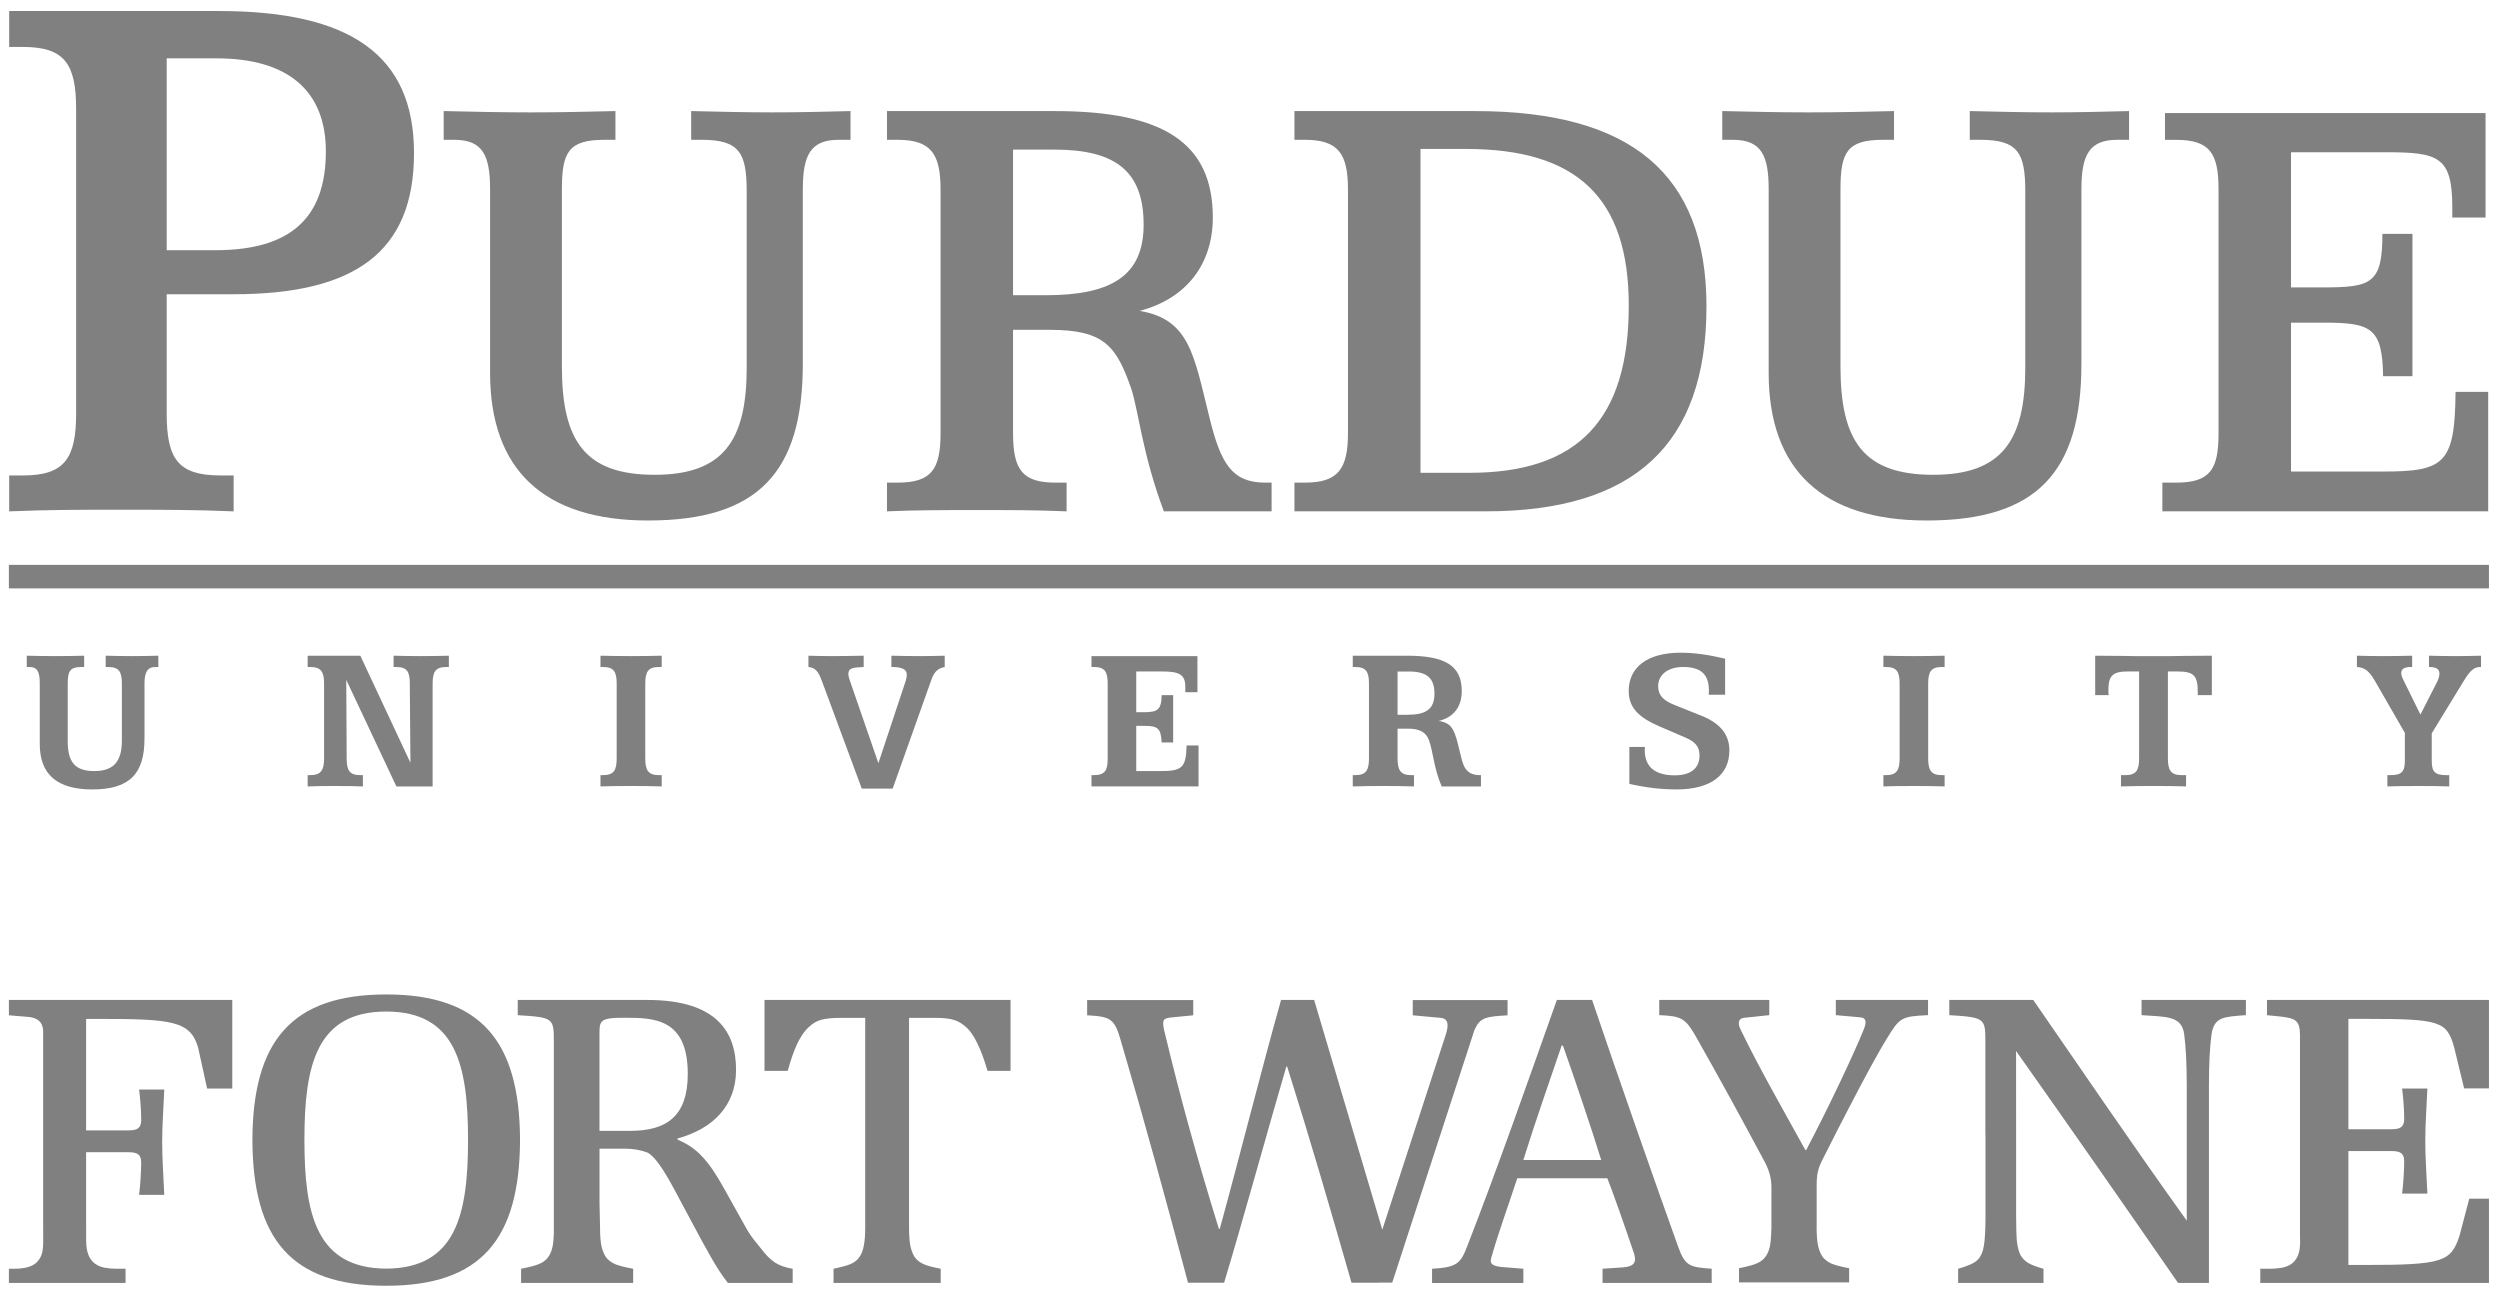
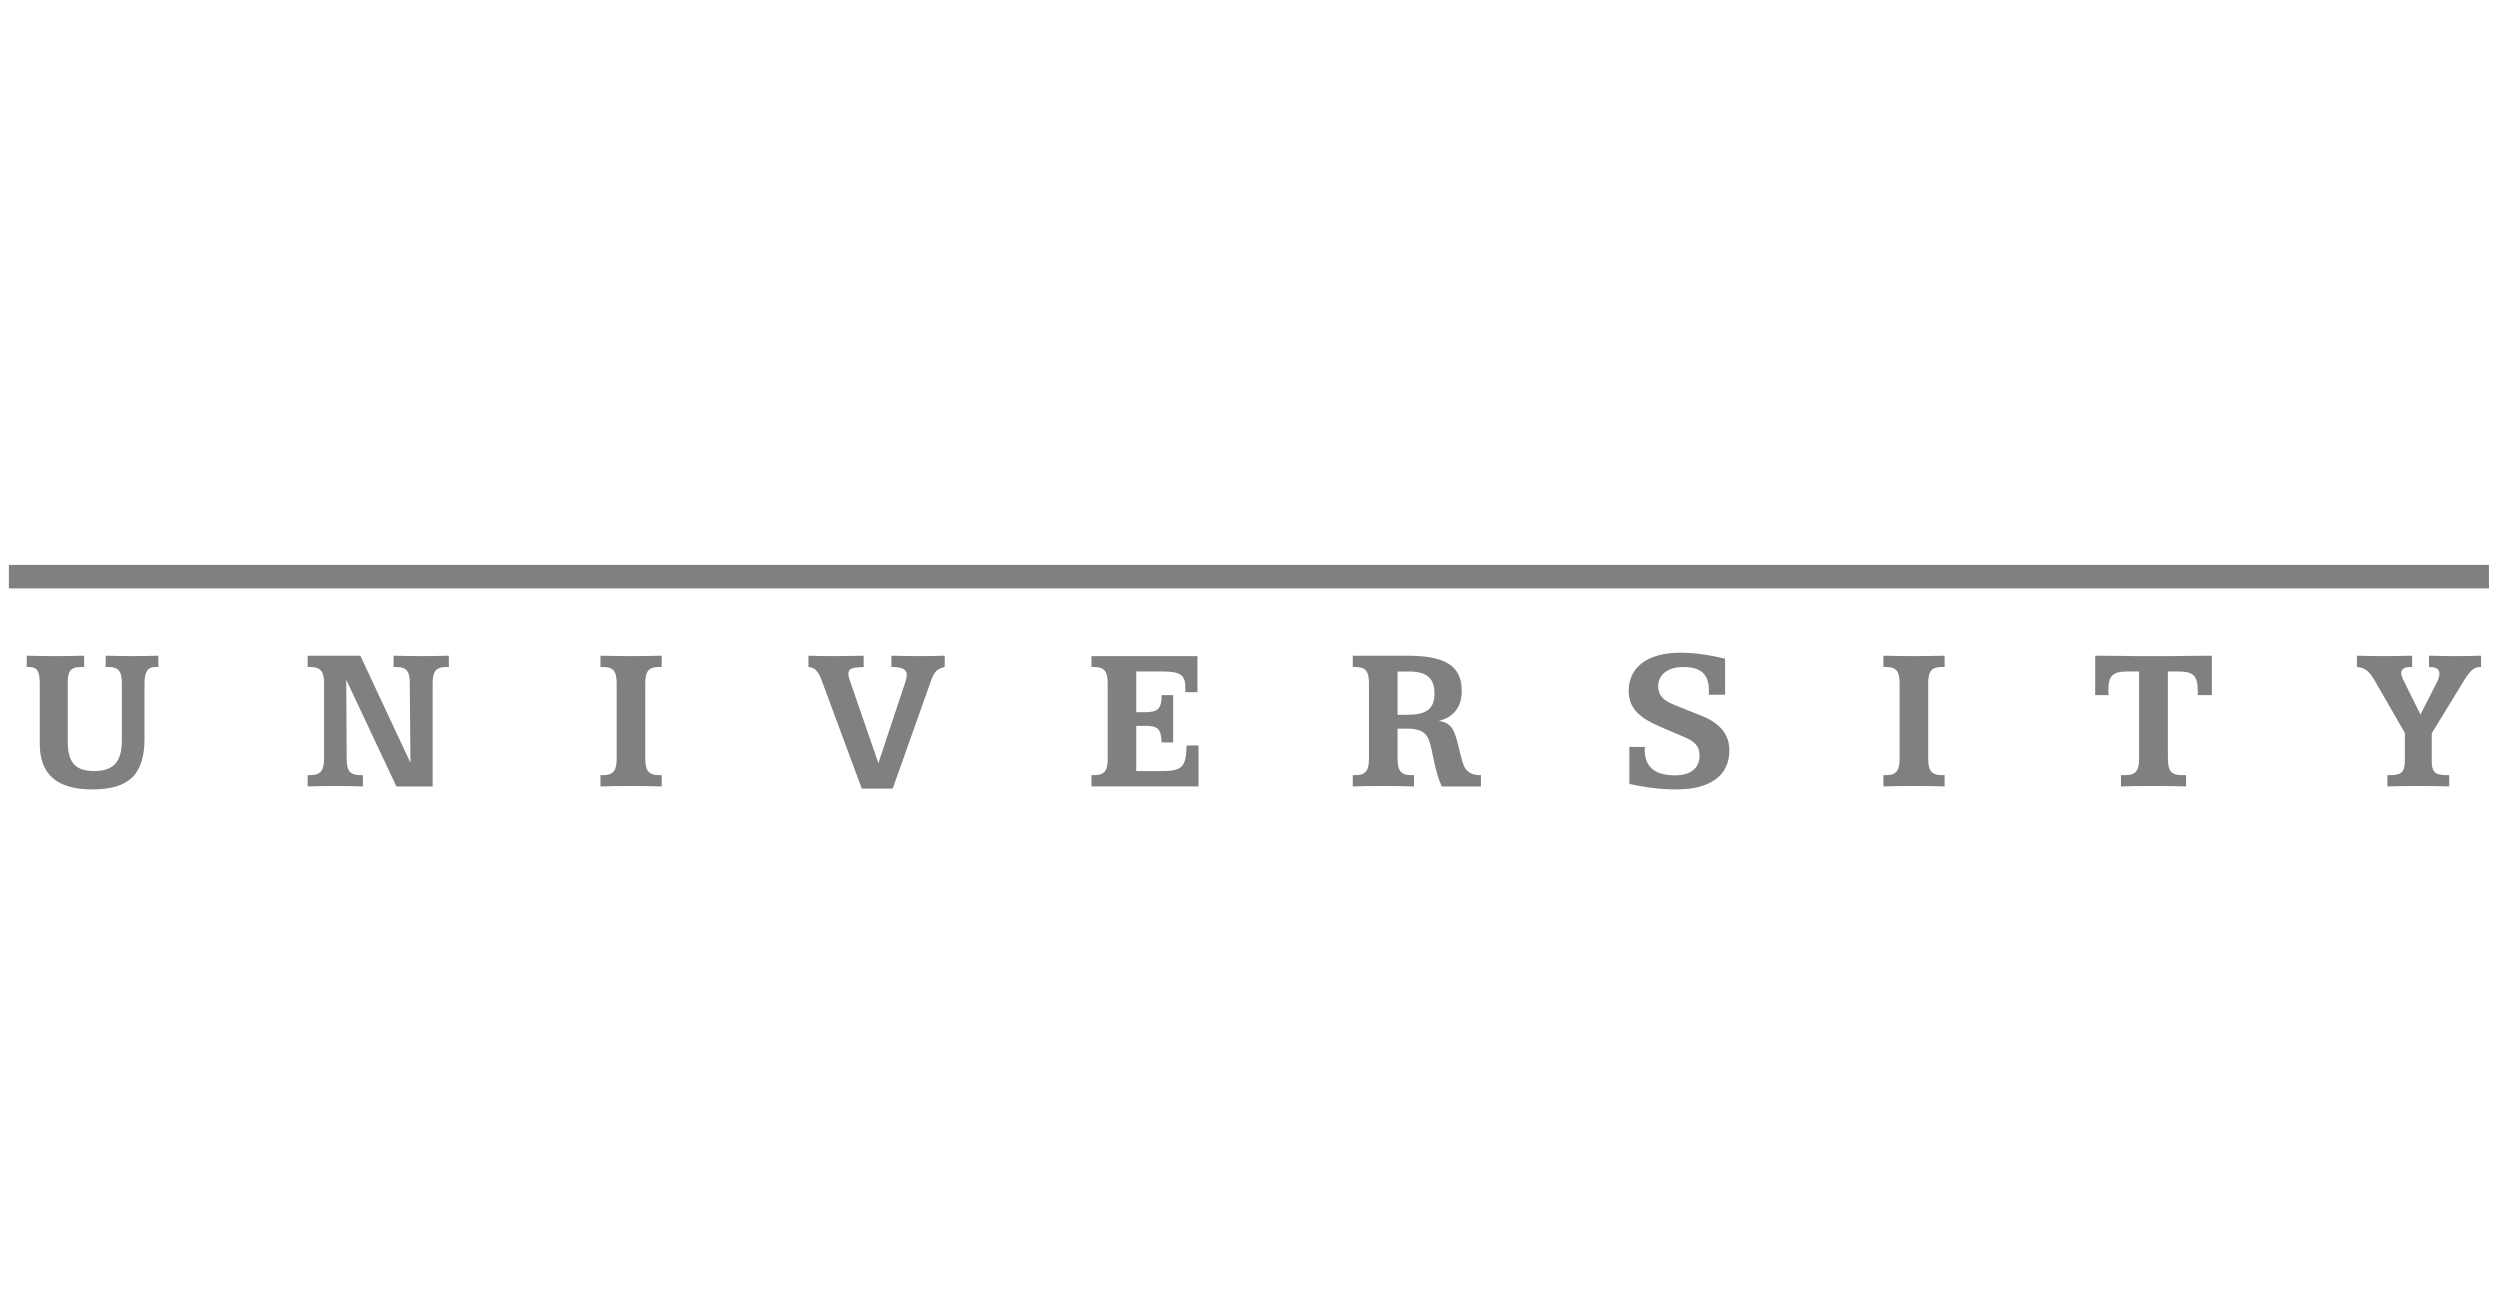
<svg xmlns="http://www.w3.org/2000/svg" width="100%" height="100%" viewBox="0 0 250 130" xml:space="preserve" style="fill-rule:evenodd;clip-rule:evenodd;stroke-linejoin:round;stroke-miterlimit:1.414;">
  <g>
-     <path d="M0.918,1.103l0,3.591l1.387,0c4.163,0 5.307,1.714 5.307,6.203l0,30.444c0,4.489 -1.144,6.203 -5.307,6.203l-1.387,0l0,3.592c3.756,-0.164 7.429,-0.165 11.182,-0.165c3.754,0 7.509,0.002 11.263,0.165l0,-3.592l-1.304,0c-4.246,0 -5.39,-1.633 -5.39,-6.203l0,-11.917l6.694,0c12.159,0 18.038,-4.243 18.038,-14.12c0,-9.796 -6.366,-14.202 -19.507,-14.202l-20.976,0l0,0.001Zm15.752,4.732l4.98,0c7.181,0 10.936,3.264 10.936,9.307c0,6.695 -3.589,9.877 -11.016,9.877l-4.9,0l0,-19.184l0,0Zm27.698,5.272l0,2.874l1.048,0c2.872,0 3.592,1.568 3.592,4.962l0,18.348c0,9.729 5.416,14.759 15.799,14.759c11.034,0 15.475,-4.834 15.475,-15.673l0,-17.434c0,-3.461 0.787,-4.962 3.592,-4.962l1.177,0l0,-2.874c-2.548,0.066 -5.16,0.131 -7.772,0.131c-2.676,0 -5.355,-0.065 -8.162,-0.131l0,2.874l1.046,0c3.786,0 4.506,1.306 4.506,5.16l0,17.629c0,7.312 -2.351,10.709 -9.209,10.709c-6.986,0 -9.271,-3.397 -9.271,-10.841l0,-17.694c0,-3.719 0.656,-4.962 4.245,-4.962l1.11,0l0,-2.875c-2.809,0.067 -5.616,0.132 -8.488,0.132c-2.873,0 -5.75,-0.065 -8.687,-0.132l-0.001,0Zm127.859,0l0,2.874l1.048,0c2.874,0 3.592,1.568 3.592,4.962l0,18.348c0,9.729 5.417,14.759 15.802,14.759c11.031,0 15.473,-4.834 15.473,-15.673l0,-17.434c0,-3.461 0.784,-4.962 3.594,-4.962l1.171,0l0,-2.874c-2.549,0.066 -5.158,0.131 -7.767,0.131c-2.68,0 -5.355,-0.065 -8.165,-0.131l0,2.874l1.048,0c3.784,0 4.504,1.306 4.504,5.16l0,17.629c0,7.312 -2.353,10.709 -9.207,10.709c-6.989,0 -9.273,-3.397 -9.273,-10.841l0,-17.694c0,-3.719 0.656,-4.962 4.245,-4.962l1.11,0l0,-2.875c-2.807,0.067 -5.618,0.132 -8.49,0.132c-2.875,0 -5.748,-0.065 -8.685,-0.132l0,0Zm-83.528,0.002l0,2.872l1.048,0c3.33,0 4.309,1.371 4.309,4.963l0,24.357c0,3.656 -0.916,4.962 -4.309,4.962l-1.048,0l0,2.871c3.005,-0.129 5.943,-0.128 8.946,-0.128c3.005,0 6.009,-0.001 9.014,0.128l0,-2.871l-1.111,0c-3.332,0 -4.243,-1.306 -4.243,-4.962l0,-10.318l3.655,0c5.421,0 6.659,1.567 8.161,5.876c0.718,2.156 1.109,6.531 3.265,12.275l10.774,0l0,-2.871l-0.653,0c-3.33,0 -4.441,-1.961 -5.55,-6.466c-1.568,-6.268 -1.96,-9.859 -6.988,-10.707c4.702,-1.24 7.313,-4.703 7.313,-9.338c0,-7.574 -5.093,-10.643 -15.802,-10.643l-16.78,0l-0.001,0Zm40.746,0l0,2.872l1.044,0c3.331,0 4.308,1.371 4.308,4.963l0,24.357c0,3.59 -0.977,4.962 -4.308,4.962l-1.044,0l0,2.871l19.129,0c14.824,0 22.073,-6.659 22.073,-20.504c0,-13.252 -7.576,-19.521 -23.117,-19.521l-18.085,0l0,0Zm87.054,0.195l0,2.68l1.11,0c3.396,0 4.245,1.369 4.245,4.962l0,24.357c0,3.588 -0.784,4.96 -4.245,4.96l-1.373,0l0,2.873l32.583,0l0,-11.948l-3.264,0c-0.062,7.182 -1.11,7.966 -7.245,7.966l-9.207,0l0,-14.89l3.199,0c4.768,0 5.94,0.461 6.008,5.357l2.936,0l0,-14.237l-3.004,0c0,5.028 -1.11,5.357 -6.07,5.357l-3.069,0l0,-13.516l9.466,0c5.224,0 6.661,0.391 6.661,5.482l0,1.046l3.326,0l0,-10.448l-32.057,0l0,-0.001Zm-74.45,3.592l4.569,0c11.035,0 16.259,4.831 16.259,15.67c0,11.426 -5.095,16.715 -15.93,16.715l-4.899,0l0,-32.385l0.001,0Zm-40.744,0.066l4.175,0c6.14,0 8.883,2.221 8.883,7.507c0,5.093 -3.202,7.054 -9.795,7.054l-3.263,0l0,-14.562l0,0.001Zm-62.684,84.482c-9.482,0 -13.343,4.684 -13.38,14.545c0.037,9.902 3.86,14.587 13.38,14.587c9.519,0 13.345,-4.686 13.383,-14.587c-0.038,-9.861 -3.902,-14.545 -13.383,-14.545Zm-37.731,0.548l0,1.535l1.882,0.16c1.381,0.089 1.545,0.961 1.545,1.49l0,19.883l0.002,0l0,1.115c0,0.583 -0.057,1.09 -0.222,1.445c-0.165,0.358 -0.388,0.627 -0.67,0.807c-0.28,0.182 -0.606,0.301 -0.98,0.36c-0.37,0.058 -0.523,0.088 -0.937,0.088l-0.62,0l0,1.418l11.666,0l0,-1.418l-0.88,0c-0.415,0 -0.809,-0.033 -1.183,-0.097c-0.371,-0.066 -0.697,-0.201 -0.98,-0.4c-0.279,-0.201 -0.5,-0.488 -0.66,-0.865c-0.157,-0.376 -0.238,-0.873 -0.238,-1.494l0,-1.348l-0.004,0l0,-7.448l4.251,0c0.873,0 1.257,0.222 1.257,1.038c0,0.89 -0.105,2.486 -0.211,3.228l2.519,0c-0.07,-1.743 -0.21,-3.525 -0.21,-5.269c0,-1.742 0.14,-3.521 0.21,-5.264l-2.519,0c0.106,0.777 0.211,2.004 0.211,3.041c0,0.816 -0.384,1.04 -1.257,1.04l-4.251,0l0,-11.145l1.194,0c7.373,0 9.245,0.18 10.012,2.893l0.896,4.072l2.515,0l0,-8.865l-22.338,0l0,0Zm194.039,0l0,1.523c3.523,0.218 3.608,0.304 3.608,2.609l0,9.365c0.005,0.001 0.01,0.008 0.012,0.011l0,8.186c0,1.237 -0.055,2.304 -0.164,2.907c-0.093,0.6 -0.303,1.069 -0.631,1.403c-0.328,0.319 -0.977,0.612 -1.941,0.88l0,1.418l8.537,0l0,-1.418c-0.716,-0.201 -1.24,-0.403 -1.568,-0.602c-0.312,-0.201 -0.553,-0.453 -0.725,-0.754c-0.155,-0.301 -0.272,-0.709 -0.35,-1.227c-0.063,-0.519 -0.094,-1.486 -0.094,-2.607l0,-4.925l-0.006,-11.665c5.487,7.767 10.729,15.293 16.198,23.198l3.088,0l0,-19.647c0,-2.348 0.088,-3.871 0.259,-5.217c0.263,-1.785 1.306,-1.743 3.438,-1.917l0,-1.521l-10.438,0l0.002,0.003l0,1.52c2.435,0.174 4,0.045 4.259,1.87c0.176,1.348 0.263,2.957 0.263,5.262l0,13.441l-0.045,-0.088c-5.306,-7.395 -11.002,-15.789 -15.307,-22.008l-8.396,0l0.001,0Zm31.769,0l0,1.527l1.453,0.146c1.326,0.179 1.847,0.331 1.847,1.839l0,20.335c0.002,0.002 0.007,0.007 0.011,0.008l0,0.374c0,0.58 -0.083,1.049 -0.249,1.403c-0.166,0.355 -0.392,0.625 -0.672,0.806c-0.282,0.18 -0.614,0.3 -0.986,0.357c-0.374,0.059 -0.771,0.089 -1.188,0.089l-0.885,0l0,1.417l22.866,0l0,-8.428l-1.968,0l-0.986,3.744c-0.857,2.572 -1.67,2.887 -9.47,2.887l-1.632,0l0,-11.391l4.315,0c0.878,0 1.266,0.223 1.266,1.037c0,0.887 -0.107,2.476 -0.212,3.216l2.531,0c-0.071,-1.738 -0.211,-3.513 -0.211,-5.252c0,-1.738 0.14,-3.512 0.211,-5.252l-2.531,0c0.105,0.776 0.212,1.999 0.212,3.033c0,0.814 -0.389,1.036 -1.266,1.036l-4.315,0l0,-11.034l1.759,0l0,-0.002c7.413,0 8.1,0.226 8.827,2.889l0.986,4.06l2.484,0l0,-8.843l-22.197,0l0,-0.001Zm-174.925,0.002l0,1.523c3.566,0.217 3.61,0.301 3.61,2.607l0,19.251c0.007,0 -0.041,0.909 -0.113,1.21c-0.08,0.416 -0.204,0.749 -0.367,0.994c-0.146,0.241 -0.343,0.447 -0.588,0.609c-0.23,0.147 -0.533,0.274 -0.908,0.384c-0.376,0.107 -0.808,0.209 -1.299,0.304l0,1.418l11.208,0l0,-1.418c-0.801,-0.149 -1.391,-0.297 -1.767,-0.446c-0.375,-0.163 -0.679,-0.379 -0.906,-0.651c-0.214,-0.284 -0.379,-0.662 -0.491,-1.135c-0.098,-0.472 -0.146,-1.059 -0.146,-1.857l-0.055,-2.457l0,-5.462l2.566,0c0.751,0 1.523,0.12 2.246,0.393c0.023,0.016 0.048,0.027 0.072,0.043c0.342,0.215 0.709,0.6 1.099,1.153c0.405,0.551 0.921,1.41 1.545,2.576l2.057,3.842c0.515,0.968 1.037,1.92 1.57,2.856c0.529,0.938 1.09,1.811 1.682,2.56l6.481,0l0,-1.415c-0.748,-0.122 -1.349,-0.338 -1.802,-0.645c-0.453,-0.308 -0.896,-0.753 -1.332,-1.336c-0.438,-0.581 -0.961,-1.074 -1.569,-2.18l-2.106,-3.774c-0.826,-1.505 -1.581,-2.608 -2.269,-3.315c-0.67,-0.72 -1.482,-1.274 -2.433,-1.656l0,-0.127c3.482,-0.941 5.848,-3.237 5.848,-6.848c0,-3.785 -1.913,-7 -8.872,-7l-12.96,0l-0.001,-0.001Zm24.677,0l0,7.095l2.322,0c0.297,-1.087 0.611,-1.985 0.939,-2.692c0.343,-0.719 0.717,-1.27 1.126,-1.651c0.404,-0.393 0.842,-0.651 1.312,-0.775c0.484,-0.122 1.094,-0.183 1.827,-0.183l2.544,0l0,20.929c0,0.816 -0.049,1.432 -0.142,1.854c-0.078,0.423 -0.195,0.755 -0.351,1c-0.141,0.244 -0.329,0.447 -0.563,0.611c-0.219,0.148 -0.508,0.279 -0.867,0.388c-0.36,0.108 -0.775,0.209 -1.243,0.306l0,1.418l10.717,0l0,-1.418c-0.768,-0.149 -1.331,-0.301 -1.689,-0.45c-0.361,-0.163 -0.648,-0.38 -0.867,-0.651c-0.204,-0.285 -0.361,-0.667 -0.47,-1.143c-0.095,-0.476 -0.14,-1.111 -0.14,-1.915l0,-20.929l2.622,0c0.86,0.001 1.5,0.075 1.923,0.222c0.437,0.152 0.845,0.403 1.22,0.756c0.376,0.353 0.727,0.871 1.054,1.549c0.344,0.68 0.688,1.605 1.032,2.774l2.299,0l0,-7.095l-24.605,0l0,0Zm51.658,0c-1.825,6.438 -4.086,15.454 -6.131,22.892l-0.089,0c-2.216,-7.178 -3.869,-13.179 -5.391,-19.528c-0.349,-1.348 -0.217,-1.526 0.608,-1.611l2.219,-0.218l0,-1.52l-10.61,0l0,1.52c2.347,0.132 2.737,0.303 3.39,2.609c2.392,8.133 4.524,15.961 6.7,24.138l3.606,0c1.83,-6.046 4.657,-16.308 6.222,-21.613l0.088,0c2.346,7.436 4.39,14.48 6.433,21.613l2.772,0c-0.002,-0.006 -0.002,-0.012 -0.006,-0.018l1.306,0l8.211,-25.227c0.575,-1.348 1.219,-1.358 3.322,-1.502l0,-1.52l-9.482,0l0,1.52l2.829,0.261c0.759,0.081 0.747,0.773 0.514,1.541l0.004,-0.002l-6.392,19.641c-0.239,-0.805 -4.701,-15.825 -6.815,-22.976l-3.308,0l0,0Zm27.578,0c-2.871,8.089 -5.914,16.789 -8.959,24.617c-0.652,1.695 -1.001,2.134 -3.521,2.262l0,1.424l9.131,0l0,-1.424l-2.215,-0.177c-1.133,-0.129 -1.134,-0.478 -0.96,-1.043c0.696,-2.437 1.61,-4.914 2.566,-7.829l9.004,0c0.434,1.044 1.914,5.264 2.566,7.218c0.436,1.133 0.217,1.61 -1.044,1.698l-1.999,0.133l0,1.418l10.915,0l0,-1.418c-2.22,-0.171 -2.651,-0.22 -3.393,-2.309c-2.175,-6.044 -6.263,-17.743 -8.568,-24.569l-3.523,0l0,-0.001Zm10.238,0l0,1.521c2.177,0.087 2.611,0.305 3.61,2.044c2.349,4.133 4.914,8.832 7,12.747c0.436,0.868 0.609,1.609 0.609,2.478l0,3.996c0.002,0 -0.04,1.34 -0.132,1.739c-0.081,0.421 -0.202,0.754 -0.362,0.998c-0.145,0.244 -0.336,0.449 -0.577,0.613c-0.226,0.15 -0.523,0.279 -0.892,0.388c-0.369,0.108 -0.796,0.212 -1.278,0.304l0,1.418l11.012,0l0,-1.418c-0.786,-0.147 -1.365,-0.301 -1.735,-0.448c-0.369,-0.166 -0.666,-0.379 -0.891,-0.653c-0.209,-0.284 -0.37,-0.664 -0.481,-1.141c-0.097,-0.476 -0.146,-1.115 -0.146,-1.917l0,-0.051l0.006,0l0,-4.089c0,-1.045 0.131,-1.652 0.522,-2.435c2.088,-4.175 5.092,-9.963 6.44,-12.136c1.348,-2.22 1.479,-2.306 4.177,-2.437l0,-1.521l-9.222,0l0,1.521l2.435,0.218c0.654,0.044 0.608,0.523 0.391,1.132c-1,2.479 -3.438,7.657 -5.788,12.136l-0.085,0c-2.306,-4.175 -4.651,-8.267 -6.435,-11.964c-0.39,-0.74 -0.263,-1.217 0.347,-1.259l2.48,-0.263l0,-1.521l-11.005,0l0,0Zm-127.301,1.16c6.962,0 8.182,5.339 8.182,12.835c0,7.497 -1.22,12.835 -8.182,12.874c-6.964,-0.039 -8.182,-5.377 -8.182,-12.874c0,-7.496 1.218,-12.835 8.182,-12.835Zm23.803,0.622c2.958,0 6.351,0.044 6.351,5.612c0,4.131 -2.001,5.697 -5.743,5.697l-3.086,0l0,-9.305c0,-1.699 -0.132,-2.004 2.478,-2.004Zm93.738,2.784l0.129,0c0.87,2.435 2.958,8.568 3.828,11.439l-7.787,0c1.261,-4.046 2.656,-7.958 3.83,-11.439l0,0Z" style="fill:#808080;fill-rule:nonzero;" />
    <path d="M0.887,56.49l0,2.353l248.007,0l0,-2.353l-248.007,0Zm167.172,8.78c-3.354,0 -5.188,1.476 -5.188,3.824c0,1.701 1.025,2.66 3.094,3.556l2.495,1.069c1.045,0.446 1.491,0.914 1.491,1.833c0,1.278 -0.872,1.982 -2.474,1.982c-1.984,0 -3.005,-0.851 -3.005,-2.535c0,-0.087 0.022,-0.193 0.022,-0.302l-1.559,0l0,3.69c1.603,0.366 3.18,0.557 4.695,0.557c3.453,0 5.307,-1.431 5.307,-3.902c0,-1.581 -0.915,-2.712 -2.772,-3.458l-2.708,-1.085c-1.131,-0.45 -1.642,-0.963 -1.642,-1.882c0,-1.129 0.959,-1.917 2.499,-1.917c1.768,0 2.576,0.727 2.576,2.346c0,0.129 0,0.277 -0.022,0.428l1.643,0l0,-3.604c-1.596,-0.387 -3.09,-0.6 -4.452,-0.6l0,0Zm-165.383,0.3l0,1.13l0.257,0c0.852,0 1.043,0.553 1.043,1.662l0,6.041c0,3.026 1.726,4.541 5.248,4.541c3.753,0 5.225,-1.582 5.225,-5.081l0,-5.501c0,-1.128 0.298,-1.662 1.066,-1.662l0.319,0l0,-1.13c-0.854,0.02 -1.706,0.041 -2.601,0.041c-0.875,0 -1.748,-0.02 -2.665,-0.041l0,1.13l0.256,0c1.087,0 1.363,0.49 1.363,1.662l0,5.698c0,2.069 -0.811,3.047 -2.749,3.047c-2.006,0 -2.665,-0.958 -2.665,-3.006l0,-5.739c0,-1.234 0.212,-1.662 1.384,-1.662l0.257,0l0,-1.13c-0.918,0.02 -1.878,0.041 -2.839,0.041c-0.936,0 -1.919,-0.02 -2.899,-0.041l0,0Zm28.091,0l0,1.13l0.255,0c1.088,0 1.385,0.492 1.385,1.664l0,7.467c0,1.172 -0.297,1.683 -1.385,1.683l-0.255,0l0,1.13c0.936,-0.043 1.854,-0.043 2.77,-0.043c0.917,0 1.834,0 2.753,0.043l0,-1.13l-0.257,0c-1.109,0 -1.366,-0.511 -1.366,-1.683l-0.041,-7.849l5.013,10.662l3.624,0l0,-10.28c0,-1.172 0.276,-1.664 1.365,-1.664l0.257,0l0,-1.13c-0.938,0.022 -1.857,0.041 -2.795,0.041c-0.918,0 -1.813,-0.019 -2.73,-0.041l0,1.13l0.256,0c1.109,0 1.365,0.492 1.365,1.664l0.063,7.911l-5.011,-10.705l-5.266,0l0,0Zm29.281,0l0,1.13l0.255,0c1.091,0 1.364,0.49 1.364,1.662l0,7.469c0,1.172 -0.273,1.683 -1.364,1.683l-0.255,0l0,1.128c1.025,-0.041 2.048,-0.041 3.072,-0.041c1.002,0 2.028,0 3.051,0.041l0,-1.128l-0.277,0c-1.089,0 -1.367,-0.511 -1.367,-1.683l0,-7.469c0,-1.172 0.278,-1.662 1.367,-1.662l0.277,0l0,-1.13c-1.023,0.02 -2.049,0.041 -3.051,0.041c-1.024,0 -2.047,-0.02 -3.072,-0.041Zm20.796,0l0,1.13c0.725,0.065 1.025,0.511 1.364,1.451l3.97,10.709l3.09,0l3.838,-10.796c0.279,-0.811 0.6,-1.214 1.366,-1.364l0,-1.13c-0.766,0.02 -1.597,0.041 -2.474,0.041c-0.895,0 -1.834,-0.02 -2.858,-0.041l0,1.13c1.044,0 1.537,0.212 1.537,0.768c0,0.149 -0.023,0.342 -0.086,0.557l-2.753,8.293l-2.879,-8.338c-0.082,-0.234 -0.127,-0.426 -0.127,-0.575c0,-0.598 0.45,-0.661 1.537,-0.705l0,-1.13c-1.174,0.02 -2.241,0.041 -3.159,0.041c-0.917,0 -1.706,-0.021 -2.366,-0.041l0,0Zm54.432,0l0,1.13l0.257,0c1.085,0 1.364,0.492 1.364,1.664l0,7.467c0,1.172 -0.279,1.683 -1.364,1.683l-0.257,0l0,1.13c1.025,-0.043 2.049,-0.043 3.069,-0.043c1.006,0 2.03,0 3.054,0.043l0,-1.13l-0.278,0c-1.086,0 -1.364,-0.511 -1.364,-1.683l0,-2.967l1.021,0c1.172,0 1.835,0.34 2.131,1.196c0.407,1.129 0.474,2.772 1.261,4.584l3.925,0l0,-1.13l-0.107,0c-0.597,0 -1.045,-0.172 -1.366,-0.555c-0.384,-0.447 -0.533,-1.407 -0.874,-2.731c-0.362,-1.341 -0.661,-1.961 -1.878,-2.132c1.493,-0.36 2.306,-1.408 2.306,-3.004c0,-2.586 -1.752,-3.522 -5.482,-3.522l-5.418,0l0,0Zm53.065,0l0,1.13l0.257,0c1.085,0 1.364,0.49 1.364,1.662l0,7.469c0,1.172 -0.279,1.683 -1.364,1.683l-0.257,0l0,1.128c1.027,-0.041 2.047,-0.041 3.07,-0.041c1.003,0 2.025,0 3.051,0.041l0,-1.128l-0.277,0c-1.09,0 -1.367,-0.511 -1.367,-1.683l0,-7.469c0,-1.172 0.277,-1.662 1.367,-1.662l0.277,0l0,-1.13c-1.026,0.02 -2.048,0.041 -3.051,0.041c-1.023,0 -2.043,-0.02 -3.07,-0.041Zm21.178,0l0,3.945l1.346,0c-0.024,-0.214 -0.025,-0.383 -0.025,-0.553c0,-1.43 0.492,-1.814 1.921,-1.814l1.149,0l0,8.683c0,1.172 -0.274,1.683 -1.362,1.683l-0.45,0l0,1.128c1.091,-0.041 2.179,-0.041 3.264,-0.041c1.068,0 2.158,0 3.245,0.041l0,-1.128l-0.45,0c-1.09,0 -1.367,-0.511 -1.367,-1.683l0,-8.683l0.942,0c1.576,0 2.044,0.34 2.044,2.026l0,0.341l1.409,0l0,-3.945c-2.282,0 -3.649,0.041 -4.092,0.041l-3.604,0c-0.426,0 -1.752,-0.041 -3.97,-0.041l0,0Zm26.172,0l0,1.13c0.872,0.044 1.302,0.533 1.81,1.407l2.986,5.184l0,2.688c0,1.128 -0.234,1.535 -1.449,1.535l-0.3,0l0,1.128c1.046,-0.041 2.09,-0.041 3.113,-0.041c1.047,0 2.069,0 3.072,0.041l0,-1.128l-0.298,0c-1.236,0 -1.451,-0.407 -1.451,-1.535l0,-2.647l3.183,-5.204c0.572,-0.938 0.976,-1.428 1.66,-1.428l0.086,0l0,-1.13c-0.833,0.02 -1.684,0.041 -2.539,0.041c-0.871,0 -1.748,-0.02 -2.665,-0.041l0,1.13c0.722,0 1.044,0.191 1.044,0.684c0,0.211 -0.086,0.512 -0.234,0.81l-1.665,3.263l-1.662,-3.37c-0.152,-0.298 -0.257,-0.555 -0.257,-0.769c0,-0.426 0.301,-0.618 0.98,-0.618l0.109,0l0,-1.13c-0.961,0.02 -1.919,0.041 -2.837,0.041c-0.916,0 -1.815,-0.02 -2.686,-0.041l0,0Zm-126.543,0.041l0,1.089l0.256,0c1.087,0 1.365,0.49 1.365,1.662l0,7.469c0,1.128 -0.213,1.683 -1.365,1.683l-0.256,0l0,1.128l10.707,0l0,-4.093l-1.196,0c-0.041,2.281 -0.512,2.558 -2.642,2.558l-2.392,0l0,-4.52l0.834,0c1.321,0 1.642,0.254 1.706,1.662l1.152,0l0,-4.734l-1.152,0c-0.024,1.451 -0.385,1.707 -1.792,1.707l-0.748,0l0,-4.074l2.624,0c1.578,0 2.283,0.257 2.283,1.494l0,0.577l1.214,0l0,-3.608l-10.598,0l0,0Zm30.61,1.539l1.089,0c1.79,0 2.599,0.596 2.599,2.217c0,1.557 -0.853,2.11 -2.71,2.11l-0.978,0l0,-4.327l0,0Z" style="fill:#808080;fill-rule:nonzero;" />
  </g>
</svg>